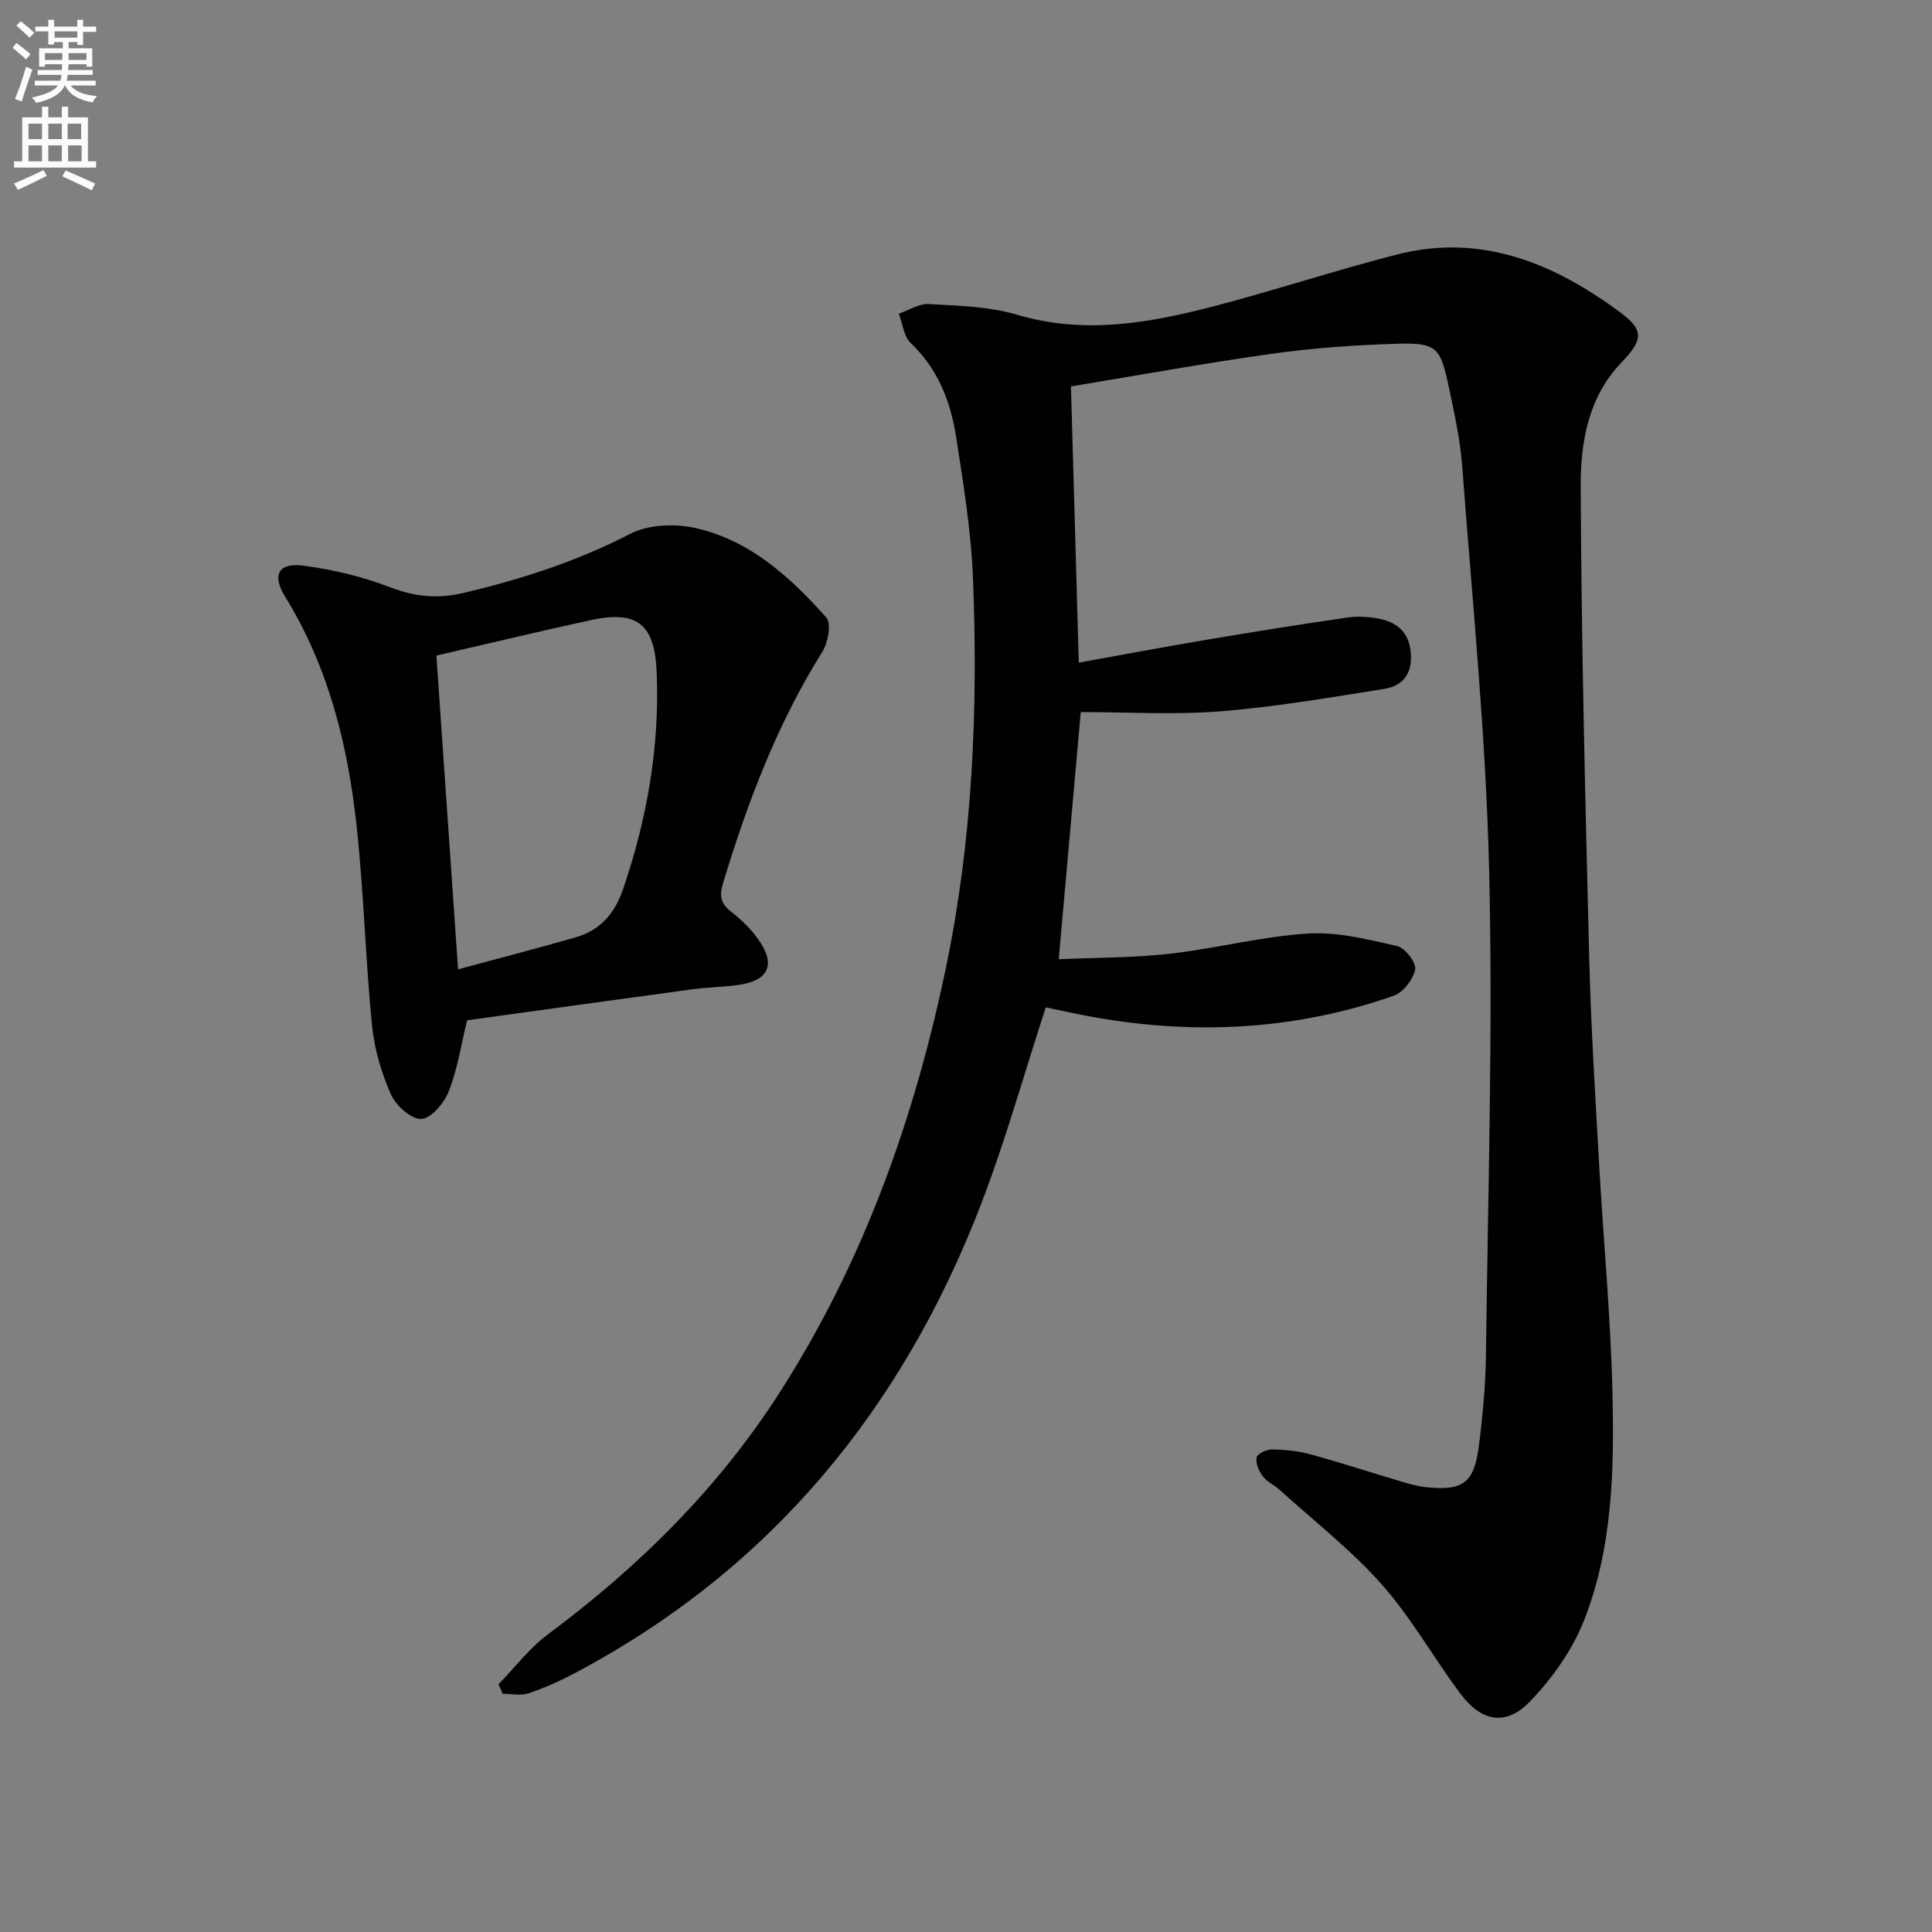
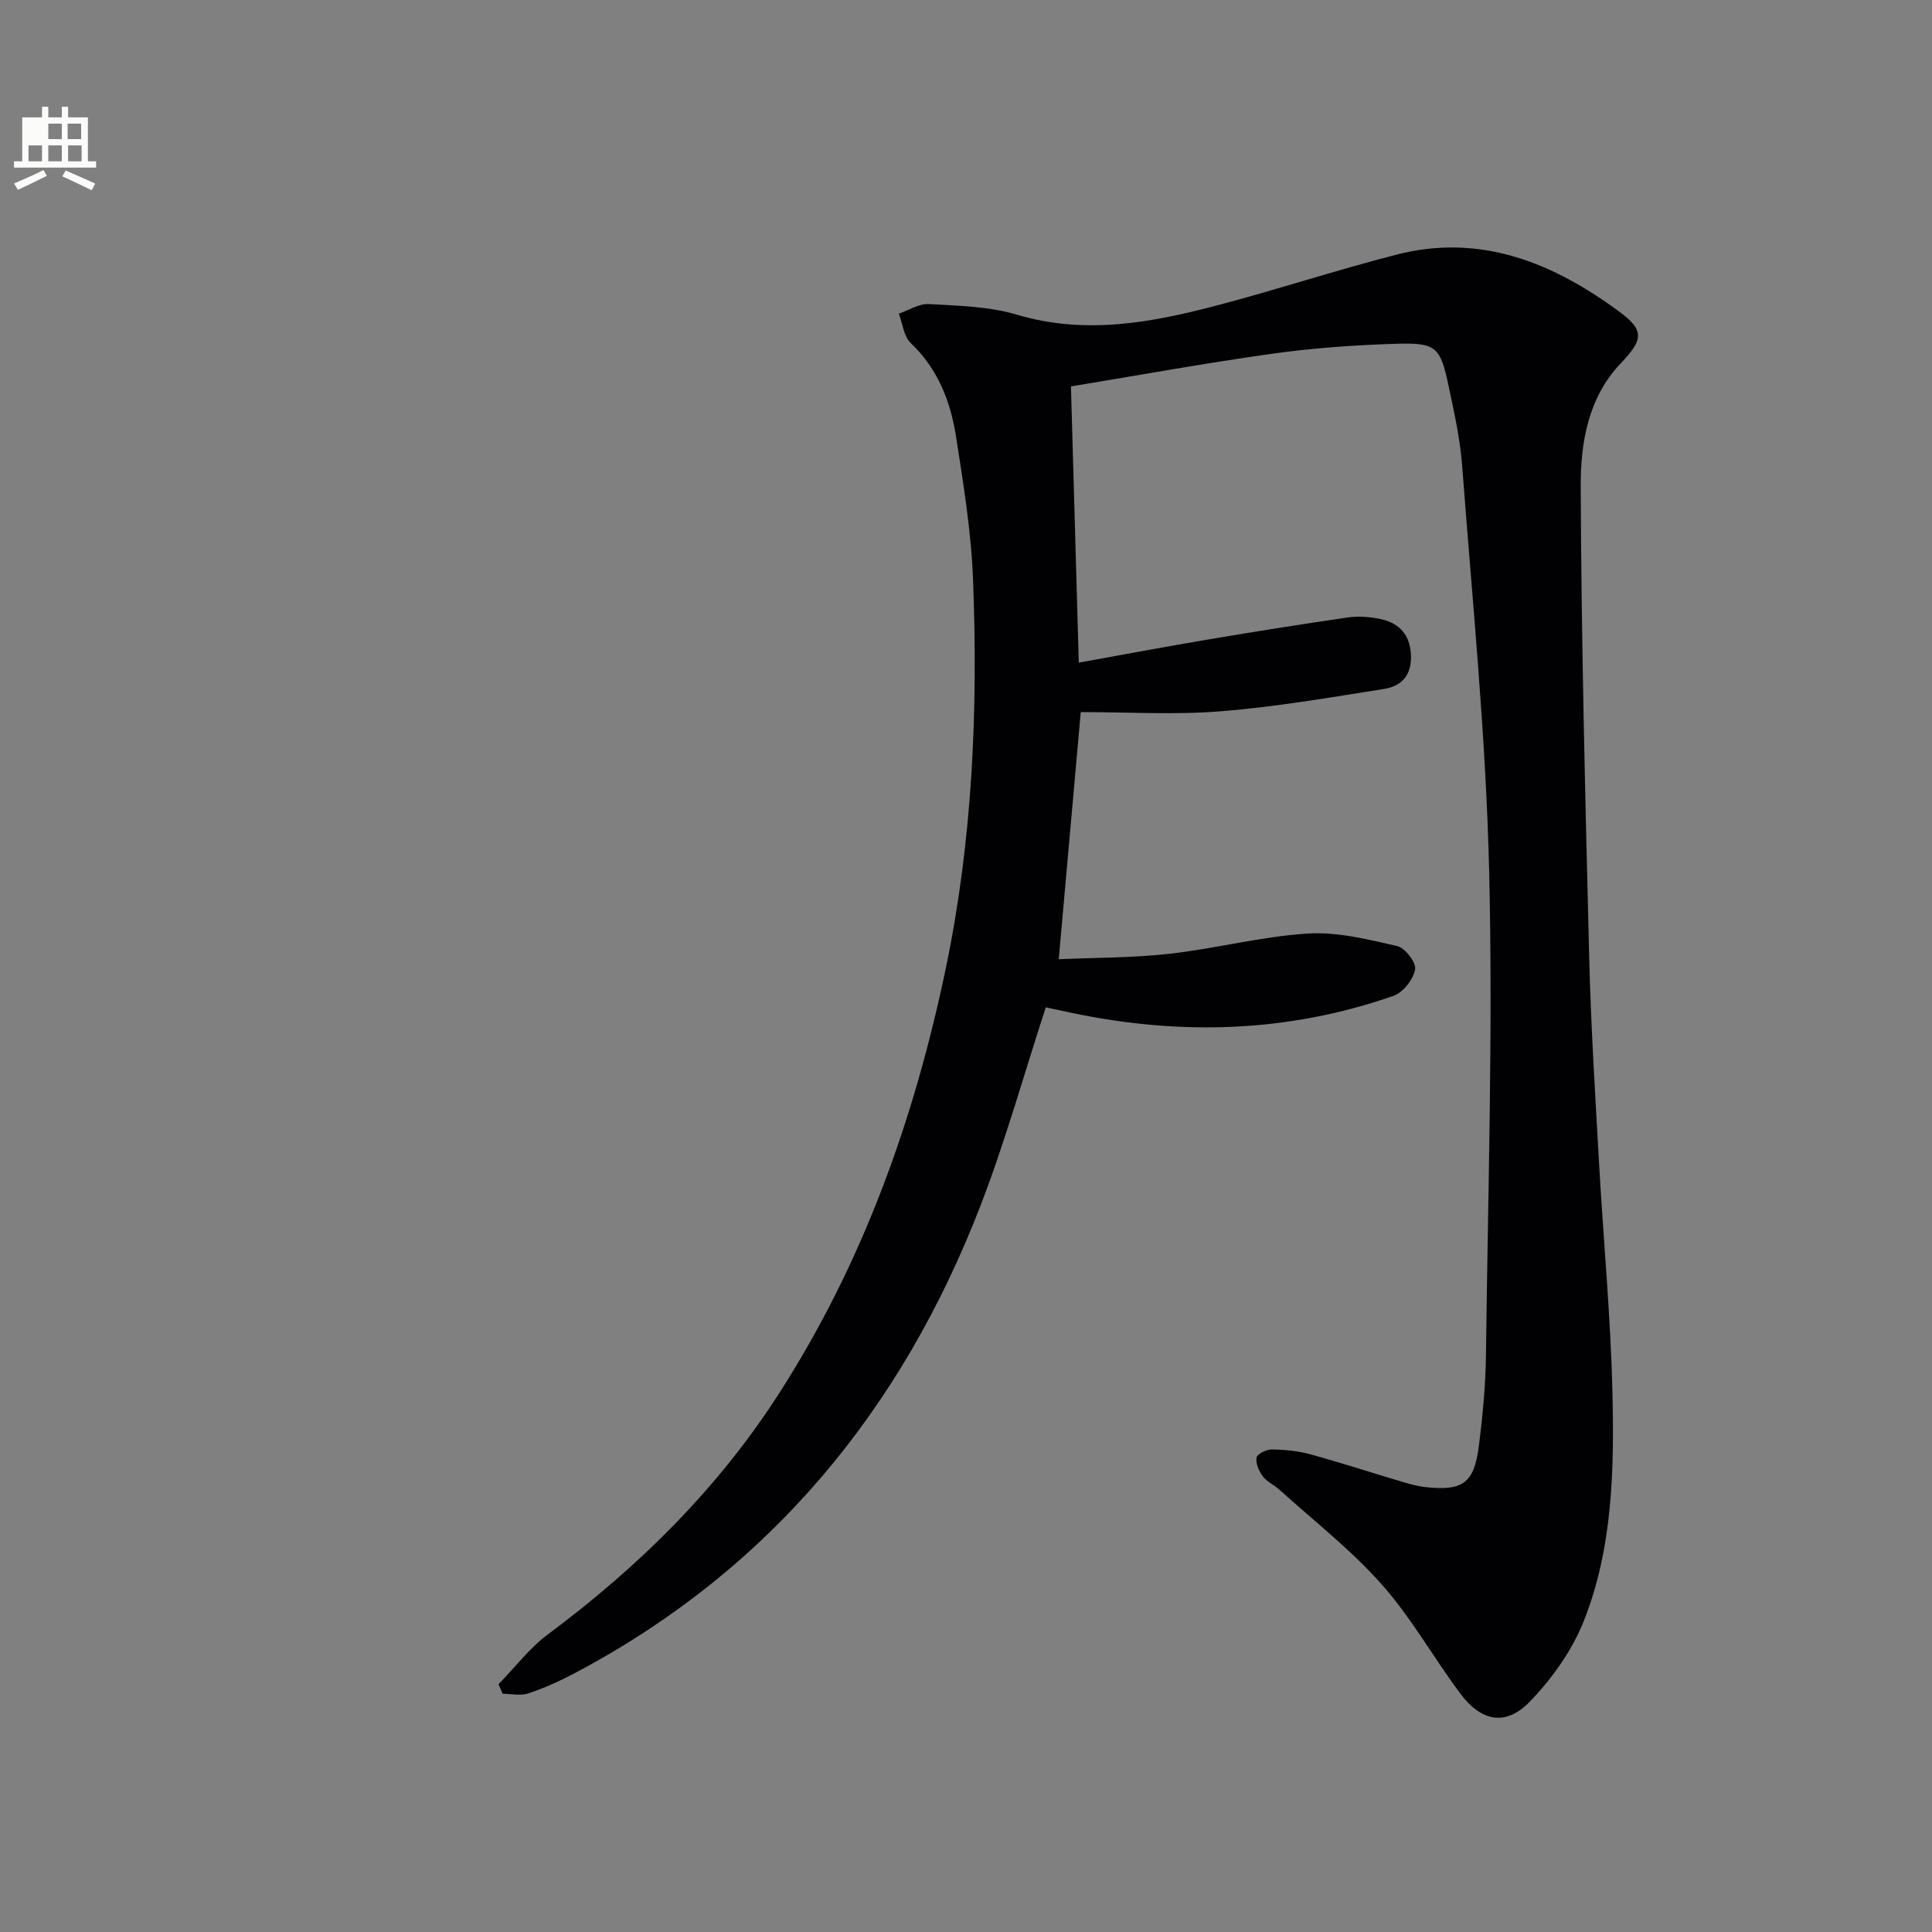
<svg xmlns="http://www.w3.org/2000/svg" enable-background="new 0 0 400 400" viewBox="0 0 400 400">
  <rect x="0" y="0" width="400" height="400" fill="#808080" stroke="none" />
-   <path d="m2.6 9.9.8-1c.9.7 1.9 1.4 2.9 2.3l-.9 1.1c-1.1-1-2-1.8-2.8-2.4zm.5 10.6c.9-2.1 1.6-4.3 2.3-6.7.4.2.8.4 1.3.6-.7 2.1-1.5 4.3-2.2 6.6zm.3-15.2.9-.9c1 .8 2 1.6 2.8 2.4l-1 1c-.9-.9-1.8-1.7-2.7-2.5zm12.6-1.2h1.2v1.4h2.7v1.1h-2.7v2.7h-1.2v-.6h-1.8v1.3h4.9v3.8h-1.2v-.5h-3.7c0 .4-.1.9-.1 1.2h5.1v1h-5.2c0 .5-.1.9-.2 1.2h6v1h-5.2c1.1 1.3 2.9 2 5.5 2.2-.4.4-.7.8-.9 1.3-2.9-.5-4.8-1.6-5.7-3.5h-.1c-.8 1.7-2.7 2.9-5.9 3.6-.2-.4-.6-.8-.9-1.1 2.8-.6 4.6-1.4 5.4-2.5h-4.8v-1h5.3c.1-.3.2-.7.2-1.2h-4.9v-1h5c0-.4 0-.8.1-1.2h-3.6v.5h-1.2v-3.8h4.9v-1.3h-1.8v.5h-1.2v-2.7h-2.7v-1h2.7v-1.4h1.2v1.4h4.8zm-6.7 8.3h3.6c0-.4 0-.9 0-1.4h-3.6zm1.9-4.6h4.8v-1.3h-4.7v1.3zm6.7 3.2h-3.7v1.4h3.7z" fill="#fbfcfa" />
-   <path d="m8.7 22.1h1.3v2.2h2.8v-2.2h1.3v2.2h4.1v9.1h1.7v1.3h-17v-1.3h1.7v-9.1h4.1zm.3 13.1.7 1.2c-1.8.9-3.8 1.9-6 2.9-.2-.4-.5-.8-.8-1.3 2.3-1 4.4-1.9 6.1-2.8zm-3.1-6.4h2.8v-3.2h-2.8zm0 4.6h2.8v-3.3h-2.8zm4.1-4.6h2.8v-3.2h-2.8zm0 4.6h2.8v-3.3h-2.8zm3.6 1.9c2.1.9 4.1 1.8 6.1 2.7l-.7 1.4c-2.2-1.1-4.2-2-6.1-2.9zm3.2-9.7h-2.8v3.2h2.8zm-2.7 7.8h2.8v-3.3h-2.8z" fill="#fbfcfa" />
+   <path d="m8.7 22.1h1.3v2.2h2.8v-2.2h1.3v2.2h4.1v9.1h1.7v1.3h-17v-1.3h1.7v-9.1h4.1zm.3 13.1.7 1.2c-1.8.9-3.8 1.9-6 2.9-.2-.4-.5-.8-.8-1.3 2.3-1 4.4-1.9 6.1-2.8zm-3.1-6.4h2.8h-2.8zm0 4.6h2.8v-3.3h-2.8zm4.1-4.6h2.8v-3.2h-2.8zm0 4.6h2.8v-3.3h-2.8zm3.6 1.9c2.1.9 4.1 1.8 6.1 2.7l-.7 1.4c-2.2-1.1-4.2-2-6.1-2.9zm3.2-9.7h-2.8v3.2h2.8zm-2.7 7.8h2.8v-3.3h-2.8z" fill="#fbfcfa" />
  <g fill="#010104">
    <path d="m103.21 348.71c3.4-3.48 6.4-7.49 10.25-10.35 18.74-13.95 35.11-30.07 47.8-49.81 17.42-27.08 28.04-56.82 34.57-88.13 5.53-26.52 6.67-53.43 5.63-80.4-.38-9.91-1.99-19.8-3.52-29.62-1.14-7.3-3.76-14.04-9.39-19.38-1.44-1.37-1.67-4.02-2.46-6.08 2.08-.71 4.2-2.11 6.23-1.99 6.12.36 12.45.48 18.25 2.21 14.08 4.18 27.65 1.68 41.19-1.87 12.52-3.29 24.83-7.35 37.36-10.57 17.56-4.52 32.67 1.8 46.42 12.02 5.05 3.75 4.49 5.79.06 10.43-6.79 7.11-8.36 16.46-8.33 25.47.13 32.57.95 65.13 1.76 97.69.35 14.12 1.24 28.24 2.03 42.35.88 15.77 2.39 31.52 2.77 47.3.39 16.1.11 32.4-5.92 47.62-2.42 6.12-6.57 11.93-11.17 16.7-4.95 5.13-10.03 4.17-14.37-1.63-5.58-7.45-10.16-15.72-16.3-22.64-6.35-7.16-14.03-13.13-21.16-19.59-1.1-1-2.61-1.64-3.47-2.8-.8-1.07-1.52-2.71-1.28-3.88.16-.78 2.1-1.69 3.22-1.67 2.63.04 5.33.31 7.87 1 6.23 1.7 12.37 3.71 18.56 5.55 1.74.52 3.52 1.05 5.31 1.25 7.73.84 10.07-.81 11.05-8.44.8-6.26 1.4-12.58 1.48-18.88.41-33.46 1.46-66.95.66-100.39-.67-27.89-3.48-55.73-5.57-83.58-.42-5.6-1.65-11.16-2.82-16.67-1.73-8.17-2.56-9.02-11.03-8.75-8.46.27-16.95.86-25.32 2.03-13.94 1.95-27.8 4.48-41.84 6.79.54 19.18 1.07 37.89 1.62 57.19 9.05-1.63 17.81-3.28 26.6-4.76 9.65-1.63 19.32-3.17 29.01-4.58 2.1-.31 4.36-.16 6.46.23 3.76.7 6.25 2.77 6.66 6.93.41 4.24-1.48 6.98-5.44 7.61-11.28 1.79-22.57 3.74-33.94 4.65-9.56.76-19.22.16-28.94.16-1.49 16.71-2.98 33.51-4.56 51.17 7.63-.34 15.37-.28 23-1.14 9.55-1.08 18.98-3.57 28.54-4.18 6.12-.39 12.45 1.21 18.53 2.59 1.63.37 4 3.46 3.72 4.86-.41 2.08-2.5 4.76-4.49 5.45-21.86 7.64-44.18 8.25-66.74 3.5-1.91-.4-3.83-.82-5.24-1.12-4.53 13.88-8.35 27.64-13.46 40.91-16.33 42.35-43.53 75.49-84.07 96.94-3.08 1.63-6.29 3.08-9.58 4.18-1.61.54-3.56.09-5.35.09-.27-.67-.56-1.32-.85-1.97z" />
-     <path d="m96.71 211.24c-1.26 5.17-2 10.15-3.8 14.71-.95 2.42-3.67 5.65-5.69 5.72-2.1.08-5.28-2.79-6.3-5.12-1.97-4.47-3.42-9.39-3.9-14.24-1.35-13.71-1.7-27.53-3.18-41.22-1.81-16.78-5.81-33.01-14.85-47.62-2.69-4.35-1.39-7 3.68-6.37 6.18.78 12.41 2.29 18.23 4.53 5.08 1.95 9.79 2.37 14.97 1.15 12.01-2.82 23.59-6.56 34.64-12.27 3.74-1.93 9.2-2.14 13.44-1.19 11.31 2.51 19.66 10.16 27.13 18.53 1.08 1.22.37 5.2-.82 7.09-9.35 14.93-15.49 31.17-20.56 47.91-.82 2.7-.49 4.23 1.7 5.93 2.08 1.61 4.04 3.53 5.57 5.67 3.77 5.27 2.21 8.63-4.27 9.5-3.12.42-6.3.45-9.42.88-15.46 2.09-30.9 4.25-46.57 6.41zm-6.36-75.51c1.48 21.44 2.95 42.7 4.49 64.96 8.83-2.39 16.65-4.41 24.41-6.65 4.98-1.44 8.01-4.88 9.71-9.84 5-14.61 7.63-29.54 7-45.01-.4-9.89-3.97-12.88-13.54-10.82-10.52 2.28-20.99 4.81-32.07 7.36z" />
  </g>
</svg>